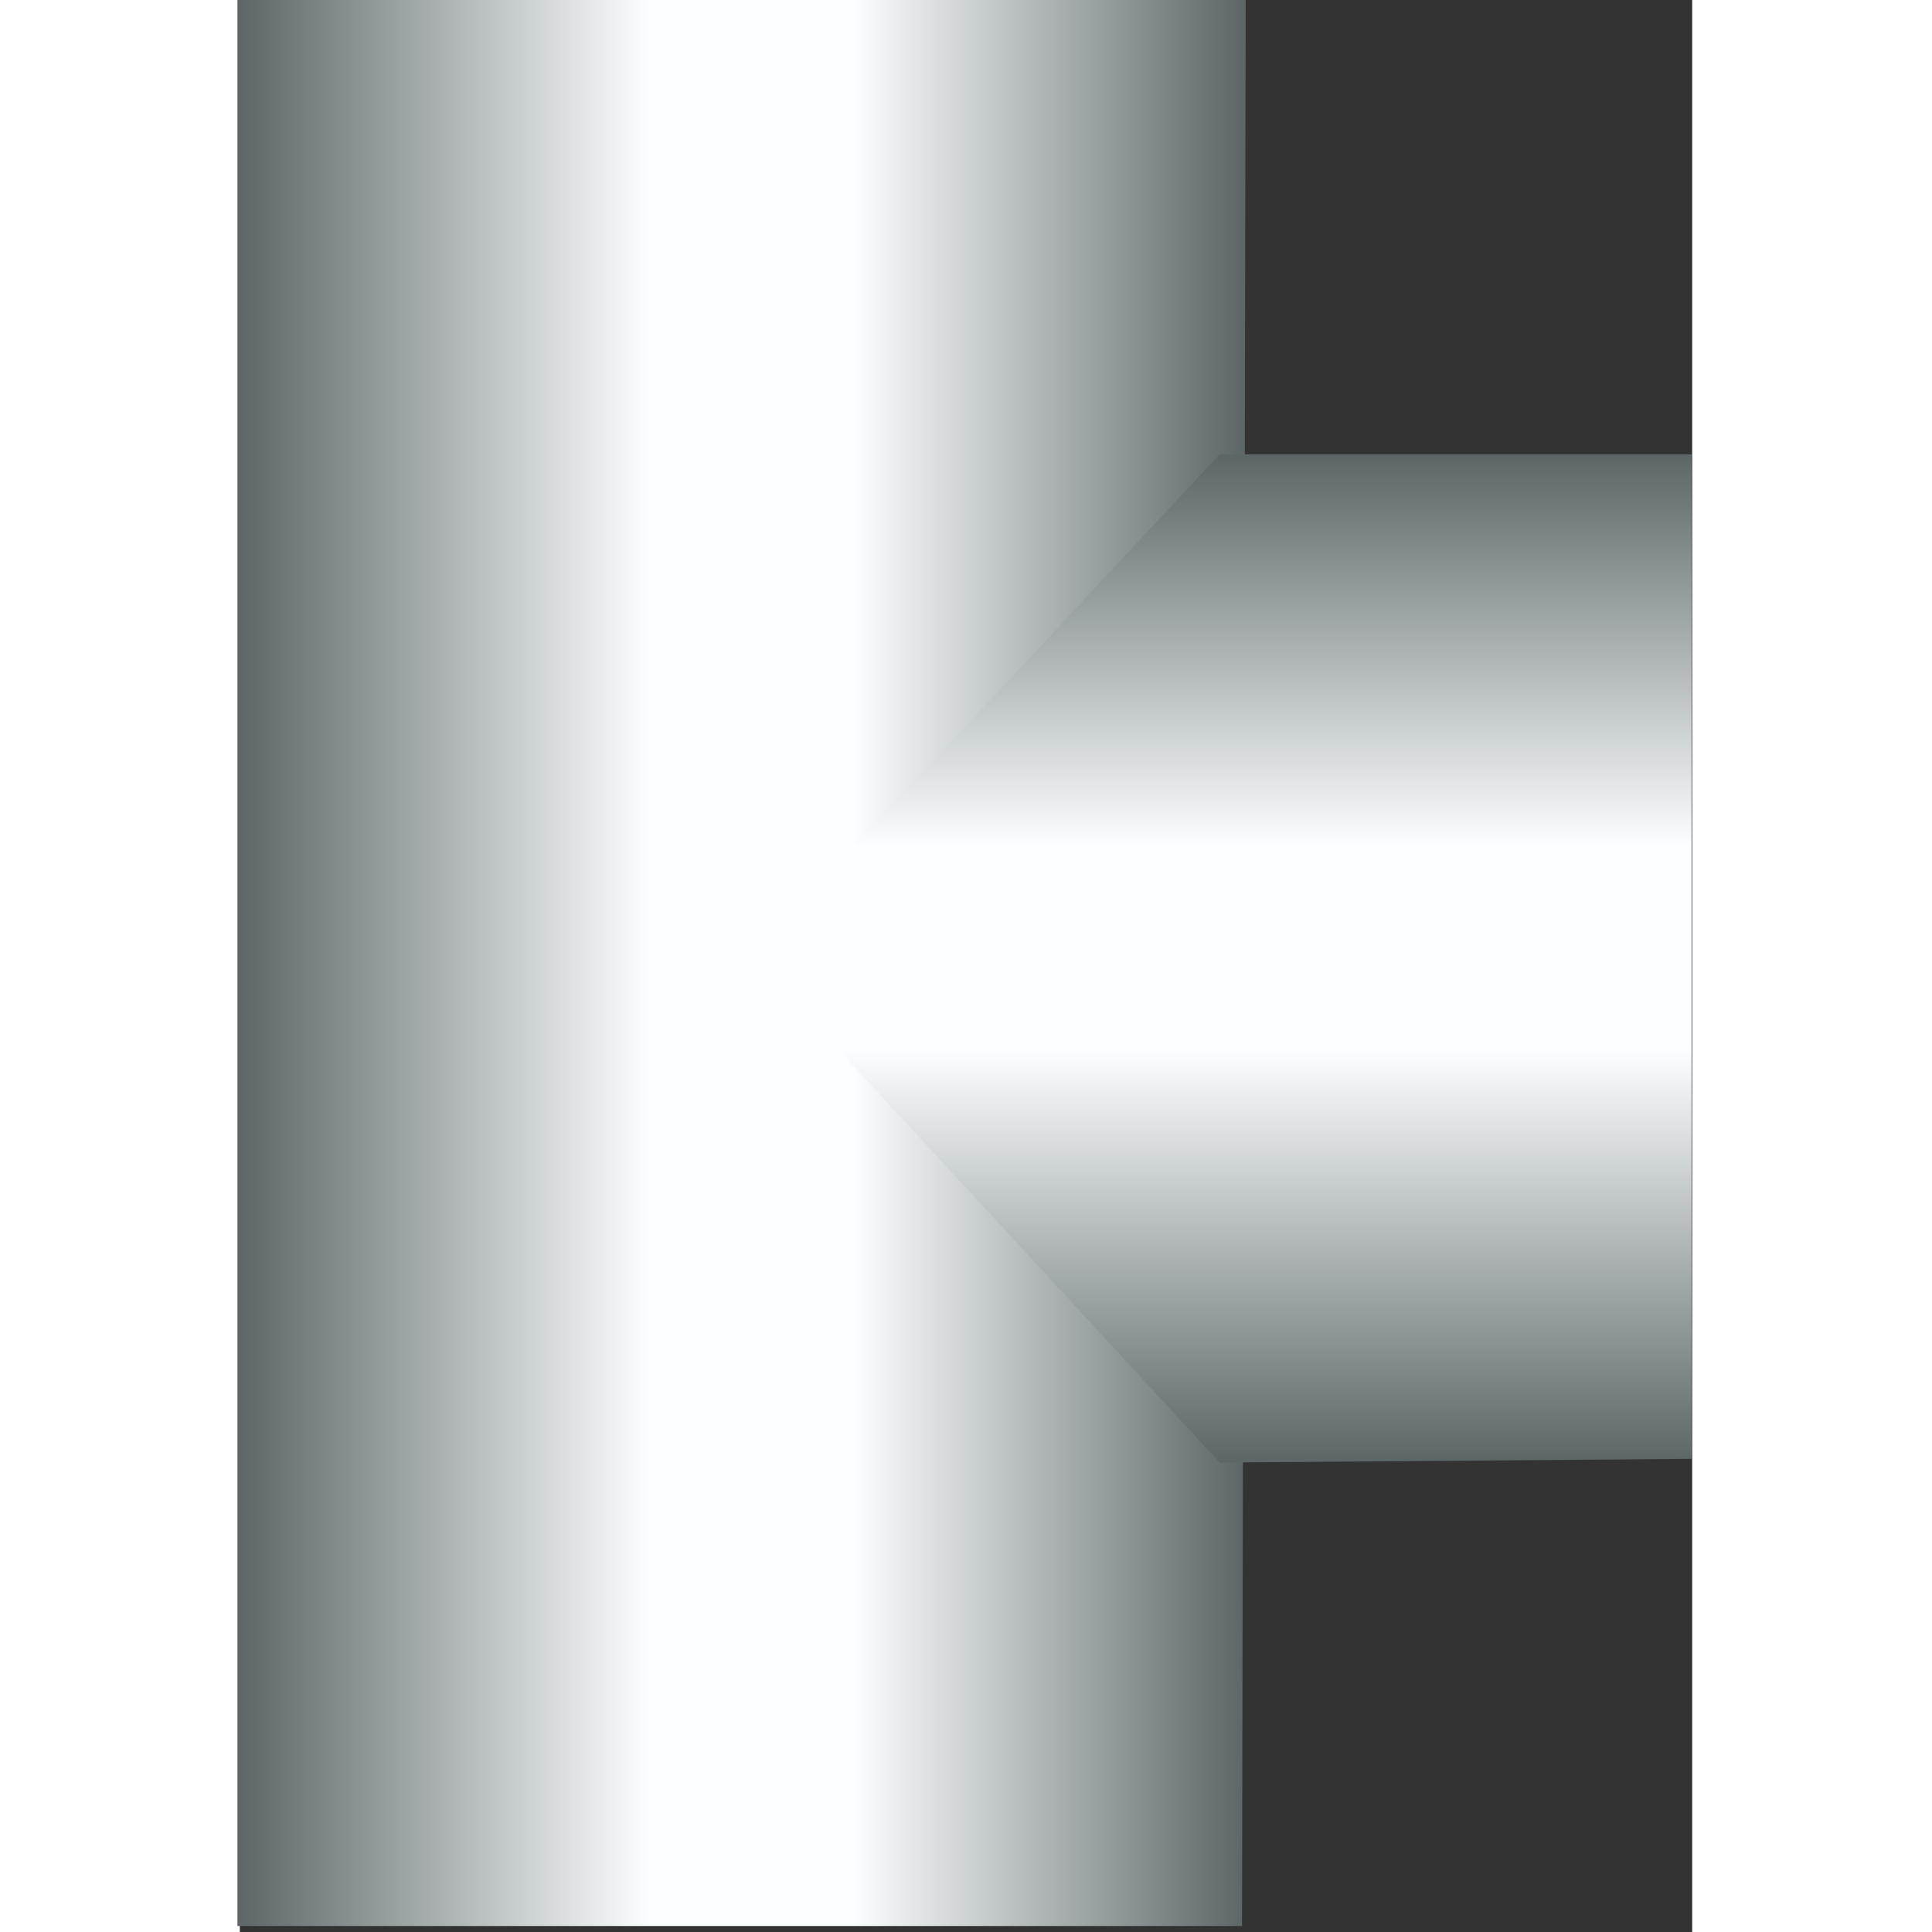
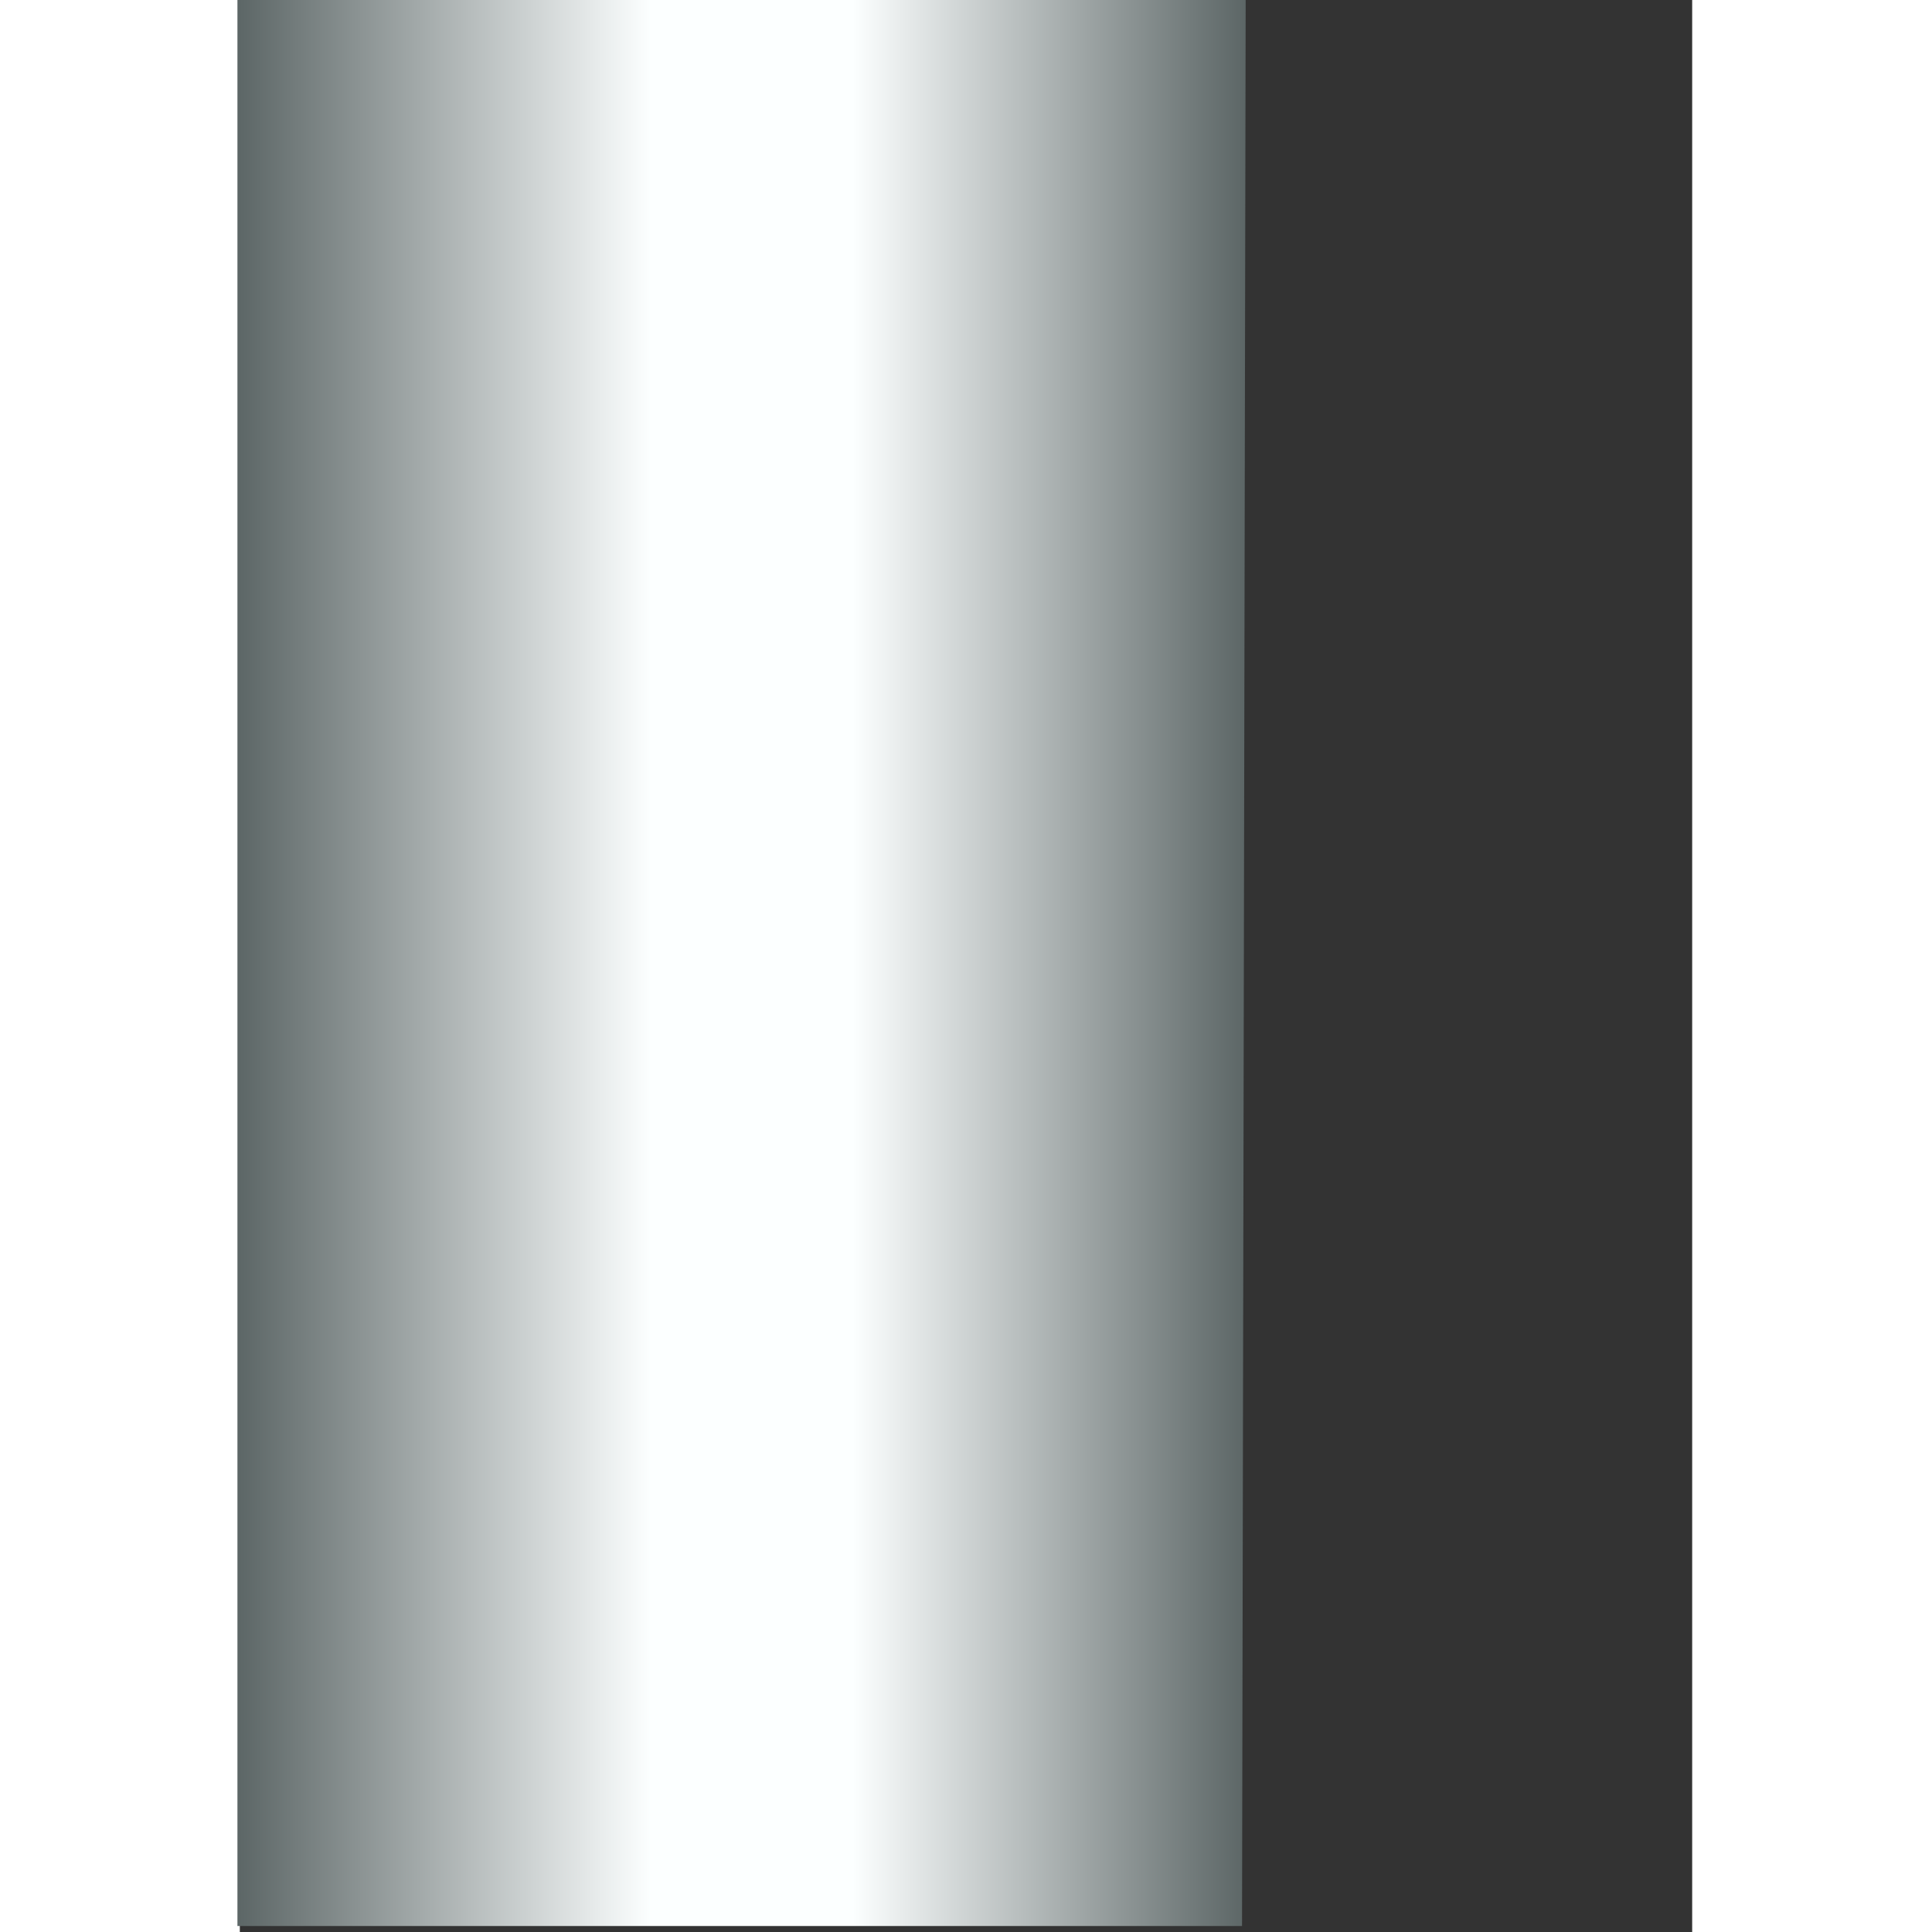
<svg xmlns="http://www.w3.org/2000/svg" version="1.1" width="64px" height="64px" viewBox="0 0 84.571 112.5" enable-background="new 0 0 84.571 112.5" xml:space="preserve">
  <rect x="0" y="0" width="84.571" height="112.5" fill="#333333" stroke="none" />
  <g id="Group_Gas_Pipe_Tee">
    <linearGradient id="SVGID_1_" gradientUnits="userSpaceOnUse" x1="-31.094" y1="259.398" x2="27.617" y2="259.398" gradientTransform="matrix(1 0 0 1 30.955 -203.49)">
      <stop offset="0" style="stop-color:#5C6666" />
      <stop offset="0.41" style="stop-color:#FCFFFF" />
      <stop offset="0.61" style="stop-color:#FCFFFF" />
      <stop offset="1" style="stop-color:#5C6666" />
    </linearGradient>
    <polyline fill="url(#SVGID_1_)" points="58.572,-0.333 58.359,112.151 -0.139,112.151 -0.139,-0.333  " />
  </g>
  <g id="Group_Horizontal">
    <linearGradient id="SVGID_2_" gradientUnits="userSpaceOnUse" x1="136.618" y1="151.023" x2="77.907" y2="151.023" gradientTransform="matrix(0 1 1 0 -93.846 -51.454)">
      <stop offset="0" style="stop-color:#5C6666" />
      <stop offset="0.41" style="stop-color:#FCFFFF" />
      <stop offset="0.61" style="stop-color:#FCFFFF" />
      <stop offset="1" style="stop-color:#5C6666" />
    </linearGradient>
-     <polygon fill="url(#SVGID_2_)" points="57.053,26.453 29.818,55.656 57.053,85.164 84.536,84.951 84.536,26.453  " />
  </g>
</svg>